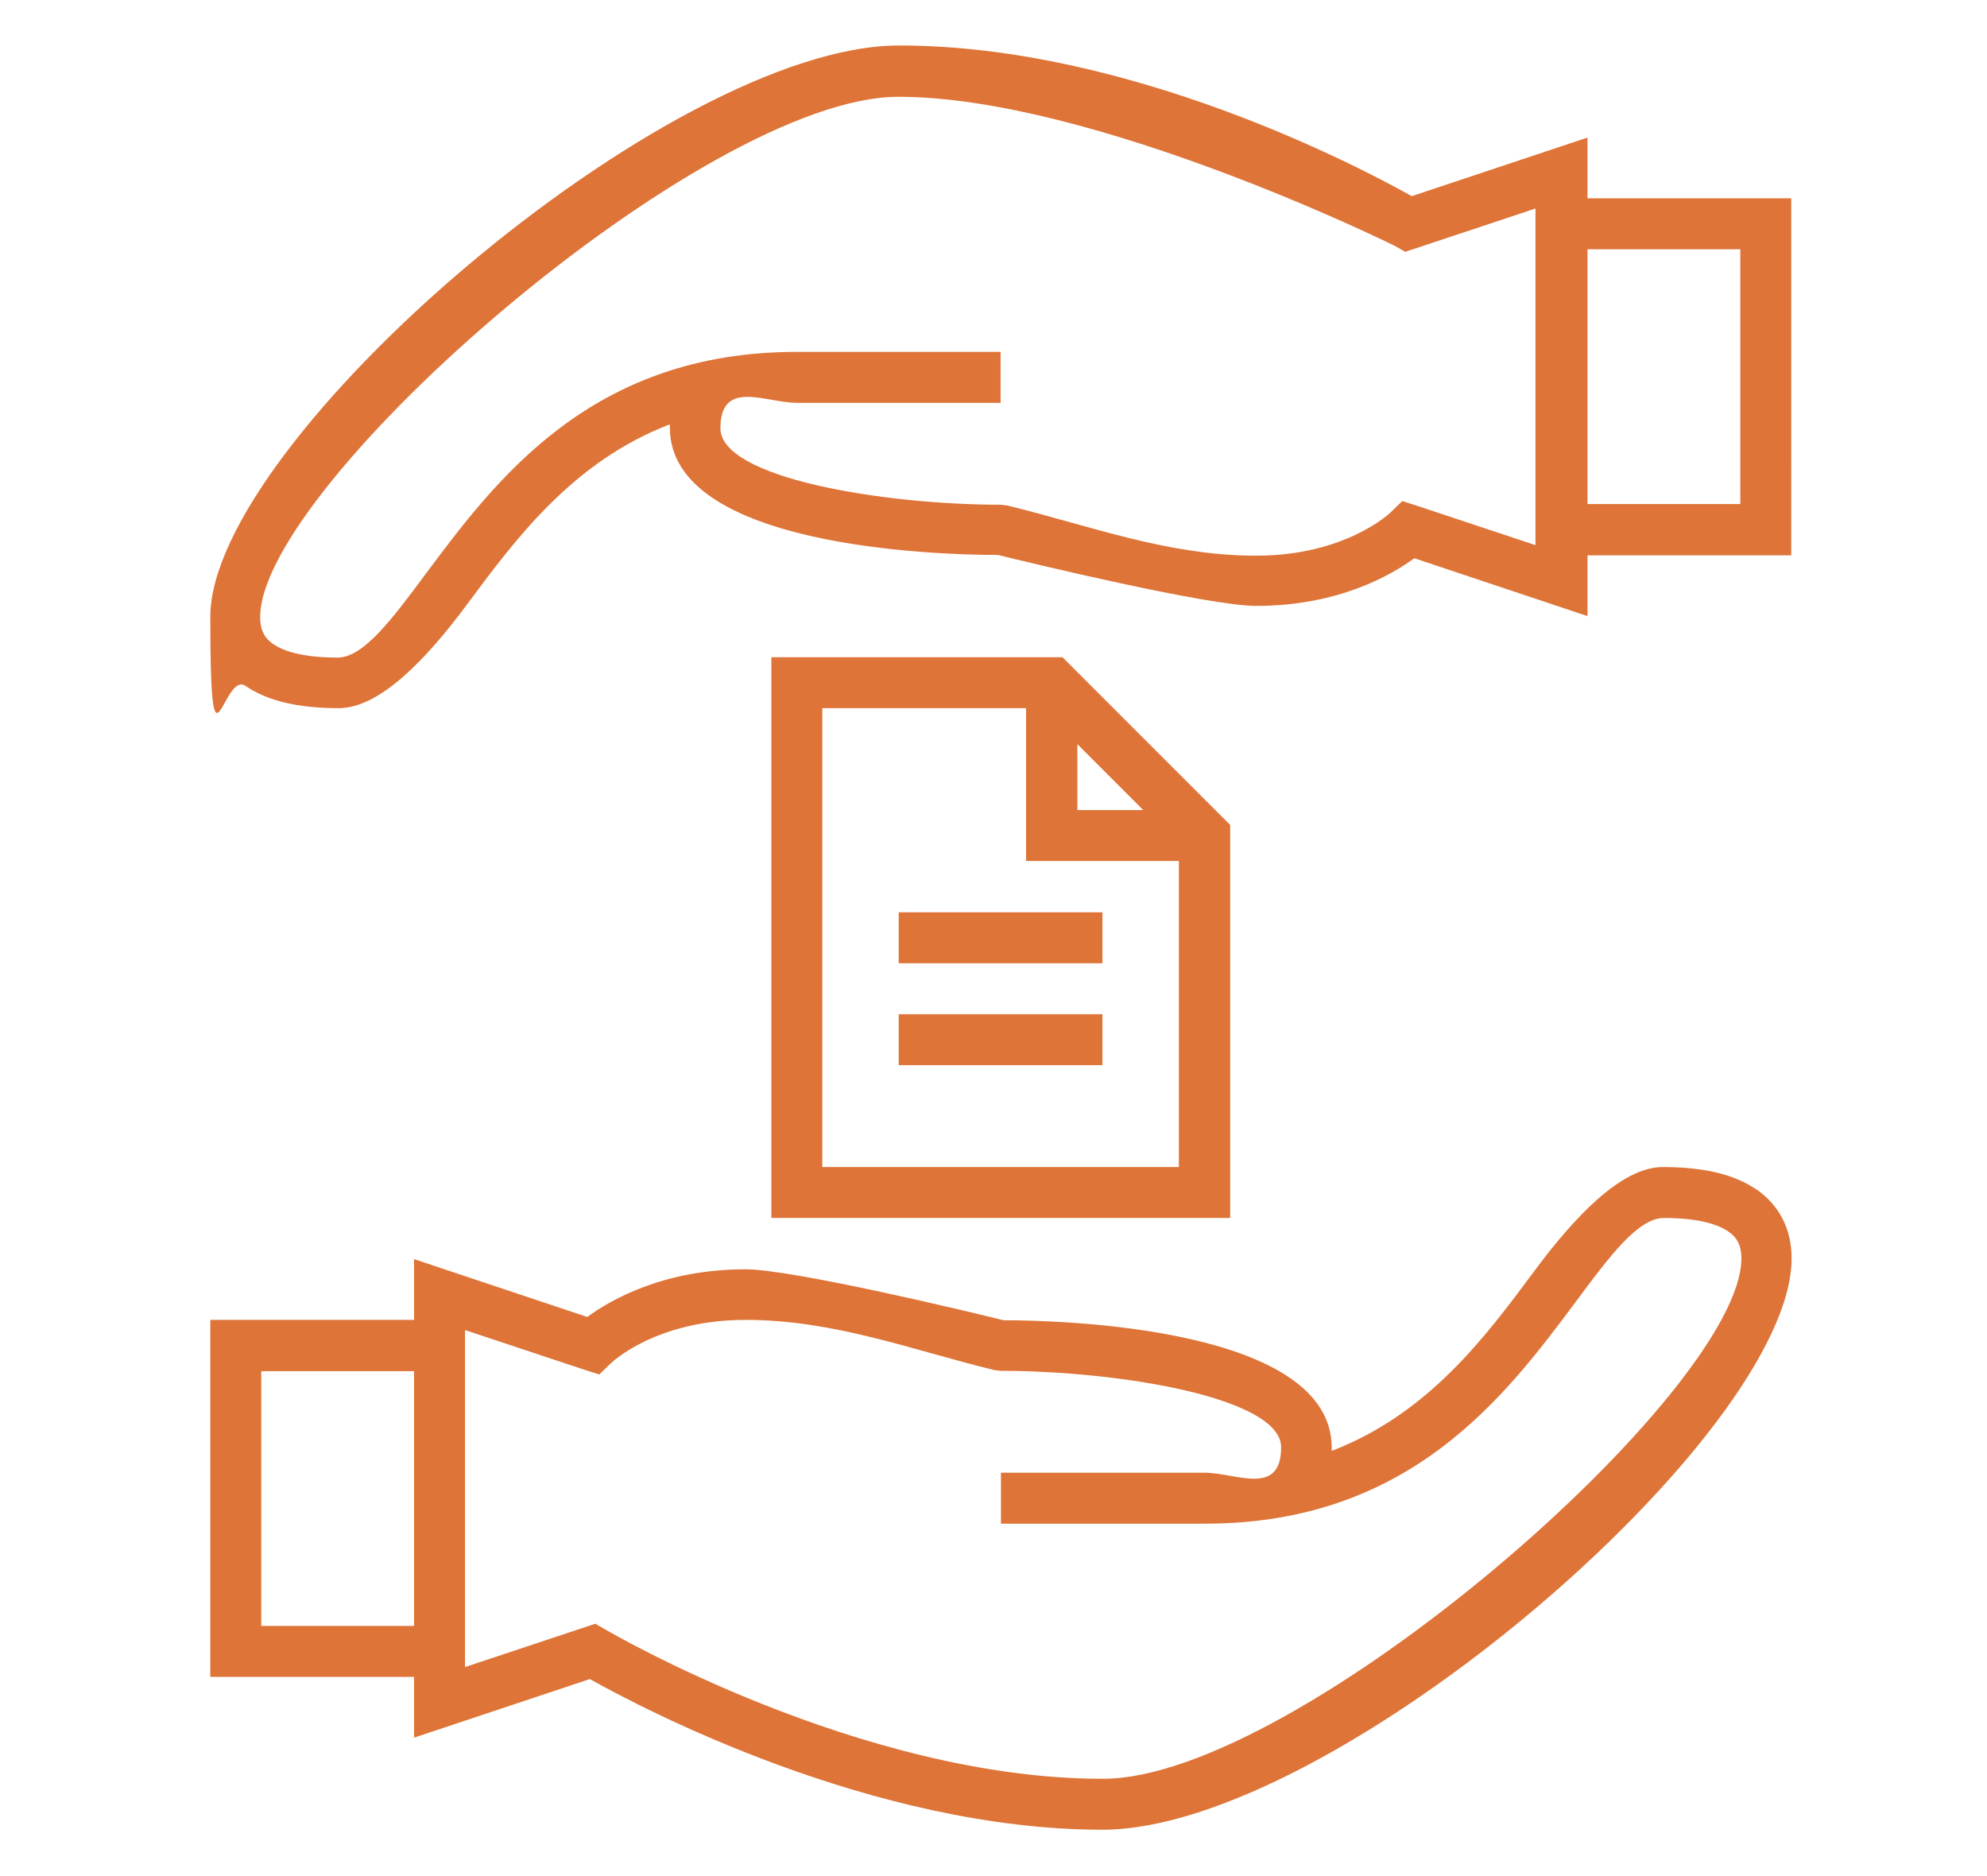
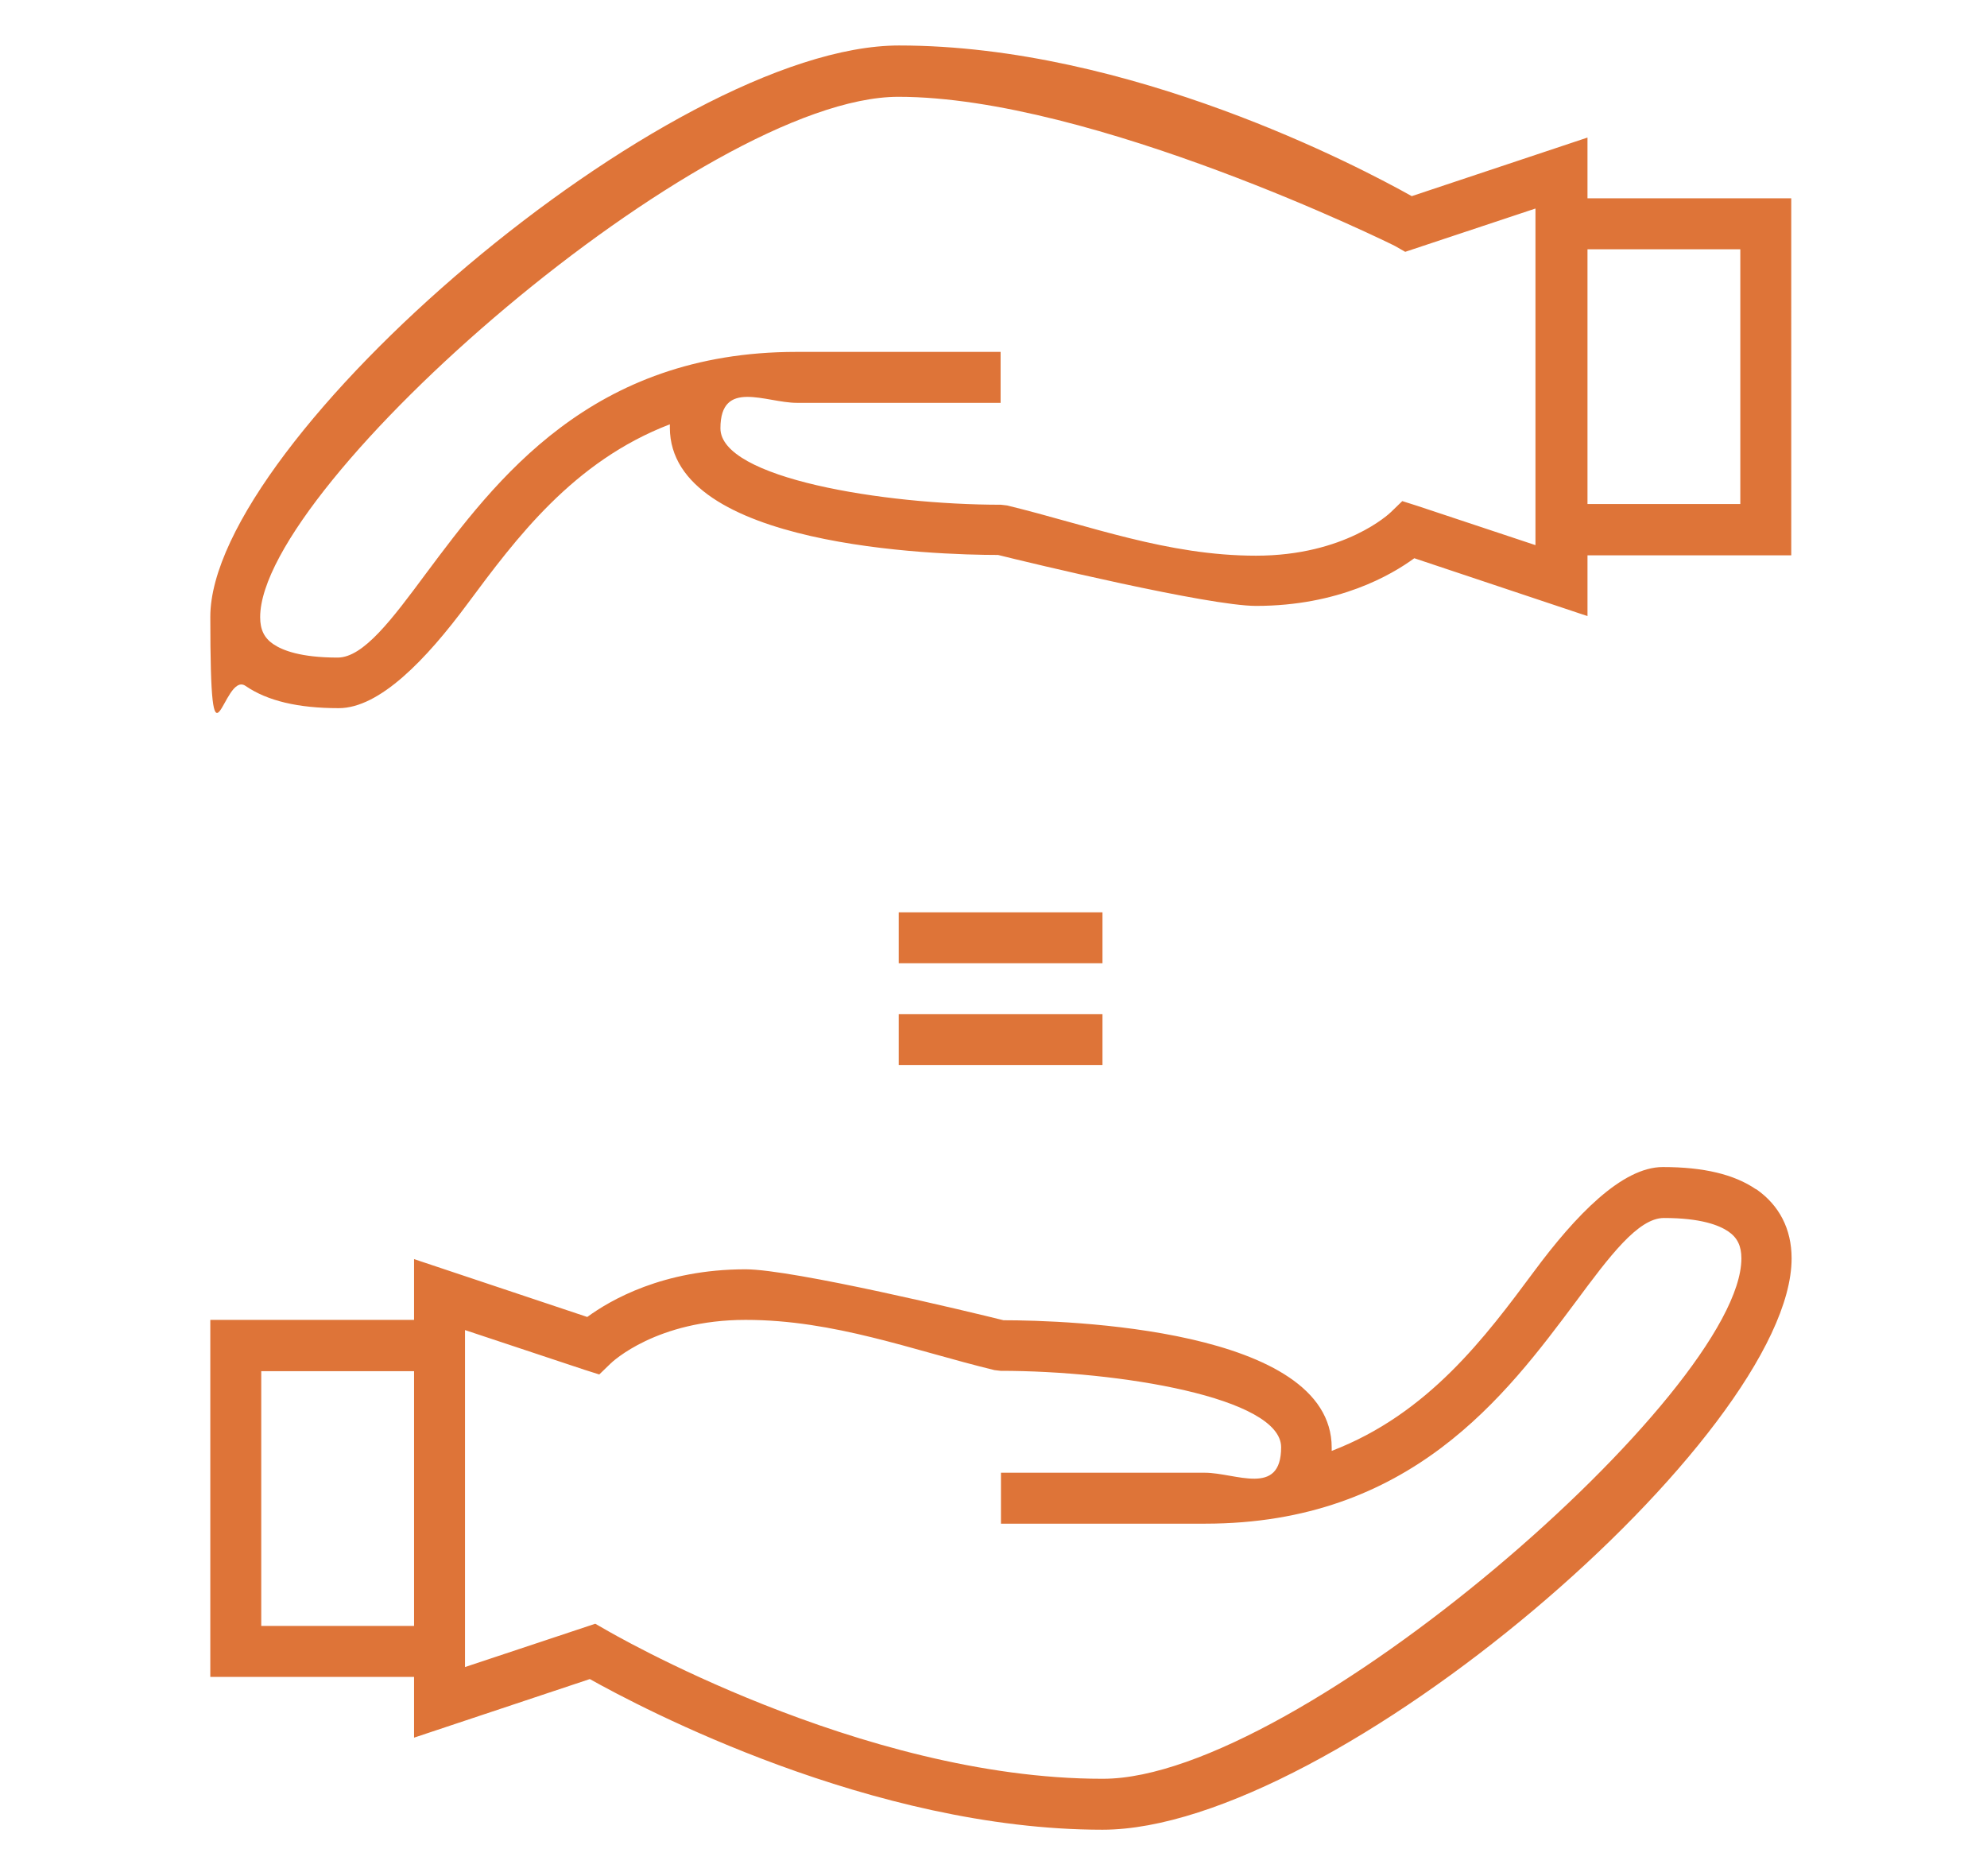
<svg xmlns="http://www.w3.org/2000/svg" id="Layer_1" data-name="Layer 1" width="546.1" height="515.6" version="1.1" viewBox="0 0 546.1 515.6">
  <defs>
    <style> .cls-1 { fill: #de7438; stroke-width: 0px; } </style>
  </defs>
  <path class="cls-1" d="M482.6,326.8c-6-4.1-14.4-6.1-25.6-6.1s-24,13.3-35.4,28.7c-13.3,17.9-29,39.1-55.6,49.3,0-.3,0-.6,0-.9,0-32.8-73.2-35-90.2-35-8.8-2.2-57.9-14-70.9-14-22.7,0-37.2,8.5-43.5,13.1l-47.6-15.9v16.7h-56v98.1h56v16.7l48.3-16.1c14.1,7.9,77.5,41.4,140.9,41.4s189.4-108.6,189.4-157c0-8.1-3.4-14.6-9.7-19h0ZM113.8,446.8h-42v-70h42v70ZM302.9,488.8c-66.5,0-135.8-40.6-136.5-41l-2.8-1.6-35.8,11.9v-92.6l32.8,10.9,4.1,1.3,3.1-3c.5-.5,12.7-12,37.1-12s45.8,8.3,68.4,13.8l1.7.2c32.3,0,77.1,7.3,77.1,21s-12.5,7-21,7h-56v14h56.1c56.5,0,82.7-35.3,101.9-61,9.2-12.4,17.1-23,24.2-23,10.2,0,15.2,2,17.7,3.7,2.5,1.7,3.6,4,3.6,7.4,0,36.5-122,143-175.4,143h0Z" />
  <path class="cls-1" d="M436.3,37.8l-48.3,16.1c-14.1-7.9-77.5-41.4-140.9-41.4S57.8,121.1,57.8,169.5s3.4,14.6,9.7,19c6,4.1,14.4,6.1,25.6,6.1s24-13.3,35.4-28.7c13.3-17.9,29-39.1,55.6-49.3,0,.3,0,.6,0,.9,0,32.8,73.2,35,90.2,35,8.8,2.2,57.9,14,70.9,14,22.7,0,37.2-8.5,43.5-13.1l47.6,15.9v-16.7h56V54.5h-56v-16.7ZM422.3,149.9l-32.8-10.9-4.1-1.3-3.1,3c-.5.5-12.7,12-37.1,12s-45.8-8.3-68.4-13.8l-1.7-.2c-32.3,0-77.1-7.3-77.1-21s12.5-7,21-7h56v-14h-56.1c-56.5,0-82.7,35.3-101.9,61-9.2,12.4-17.1,23-24.2,23-10.2,0-15.2-2-17.7-3.7-2.5-1.7-3.6-4-3.6-7.4,0-36.5,122-143,175.4-143s135.8,40.6,136.5,41l2.8,1.6,35.8-11.9v92.6ZM478.3,68.5v70h-42v-70h42Z" />
-   <path class="cls-1" d="M338.1,226.7l-46.1-46.1h-80v154.1h126.1v-108ZM296.1,204.5l18.1,18.1h-18.1v-18.1ZM324.1,320.7h-98.1v-126.1h56v42h42v84.1Z" />
  <path class="cls-1" d="M247,250.7h56v14h-56v-14Z" />
  <path class="cls-1" d="M247,278.7h56v14h-56v-14Z" />
</svg>